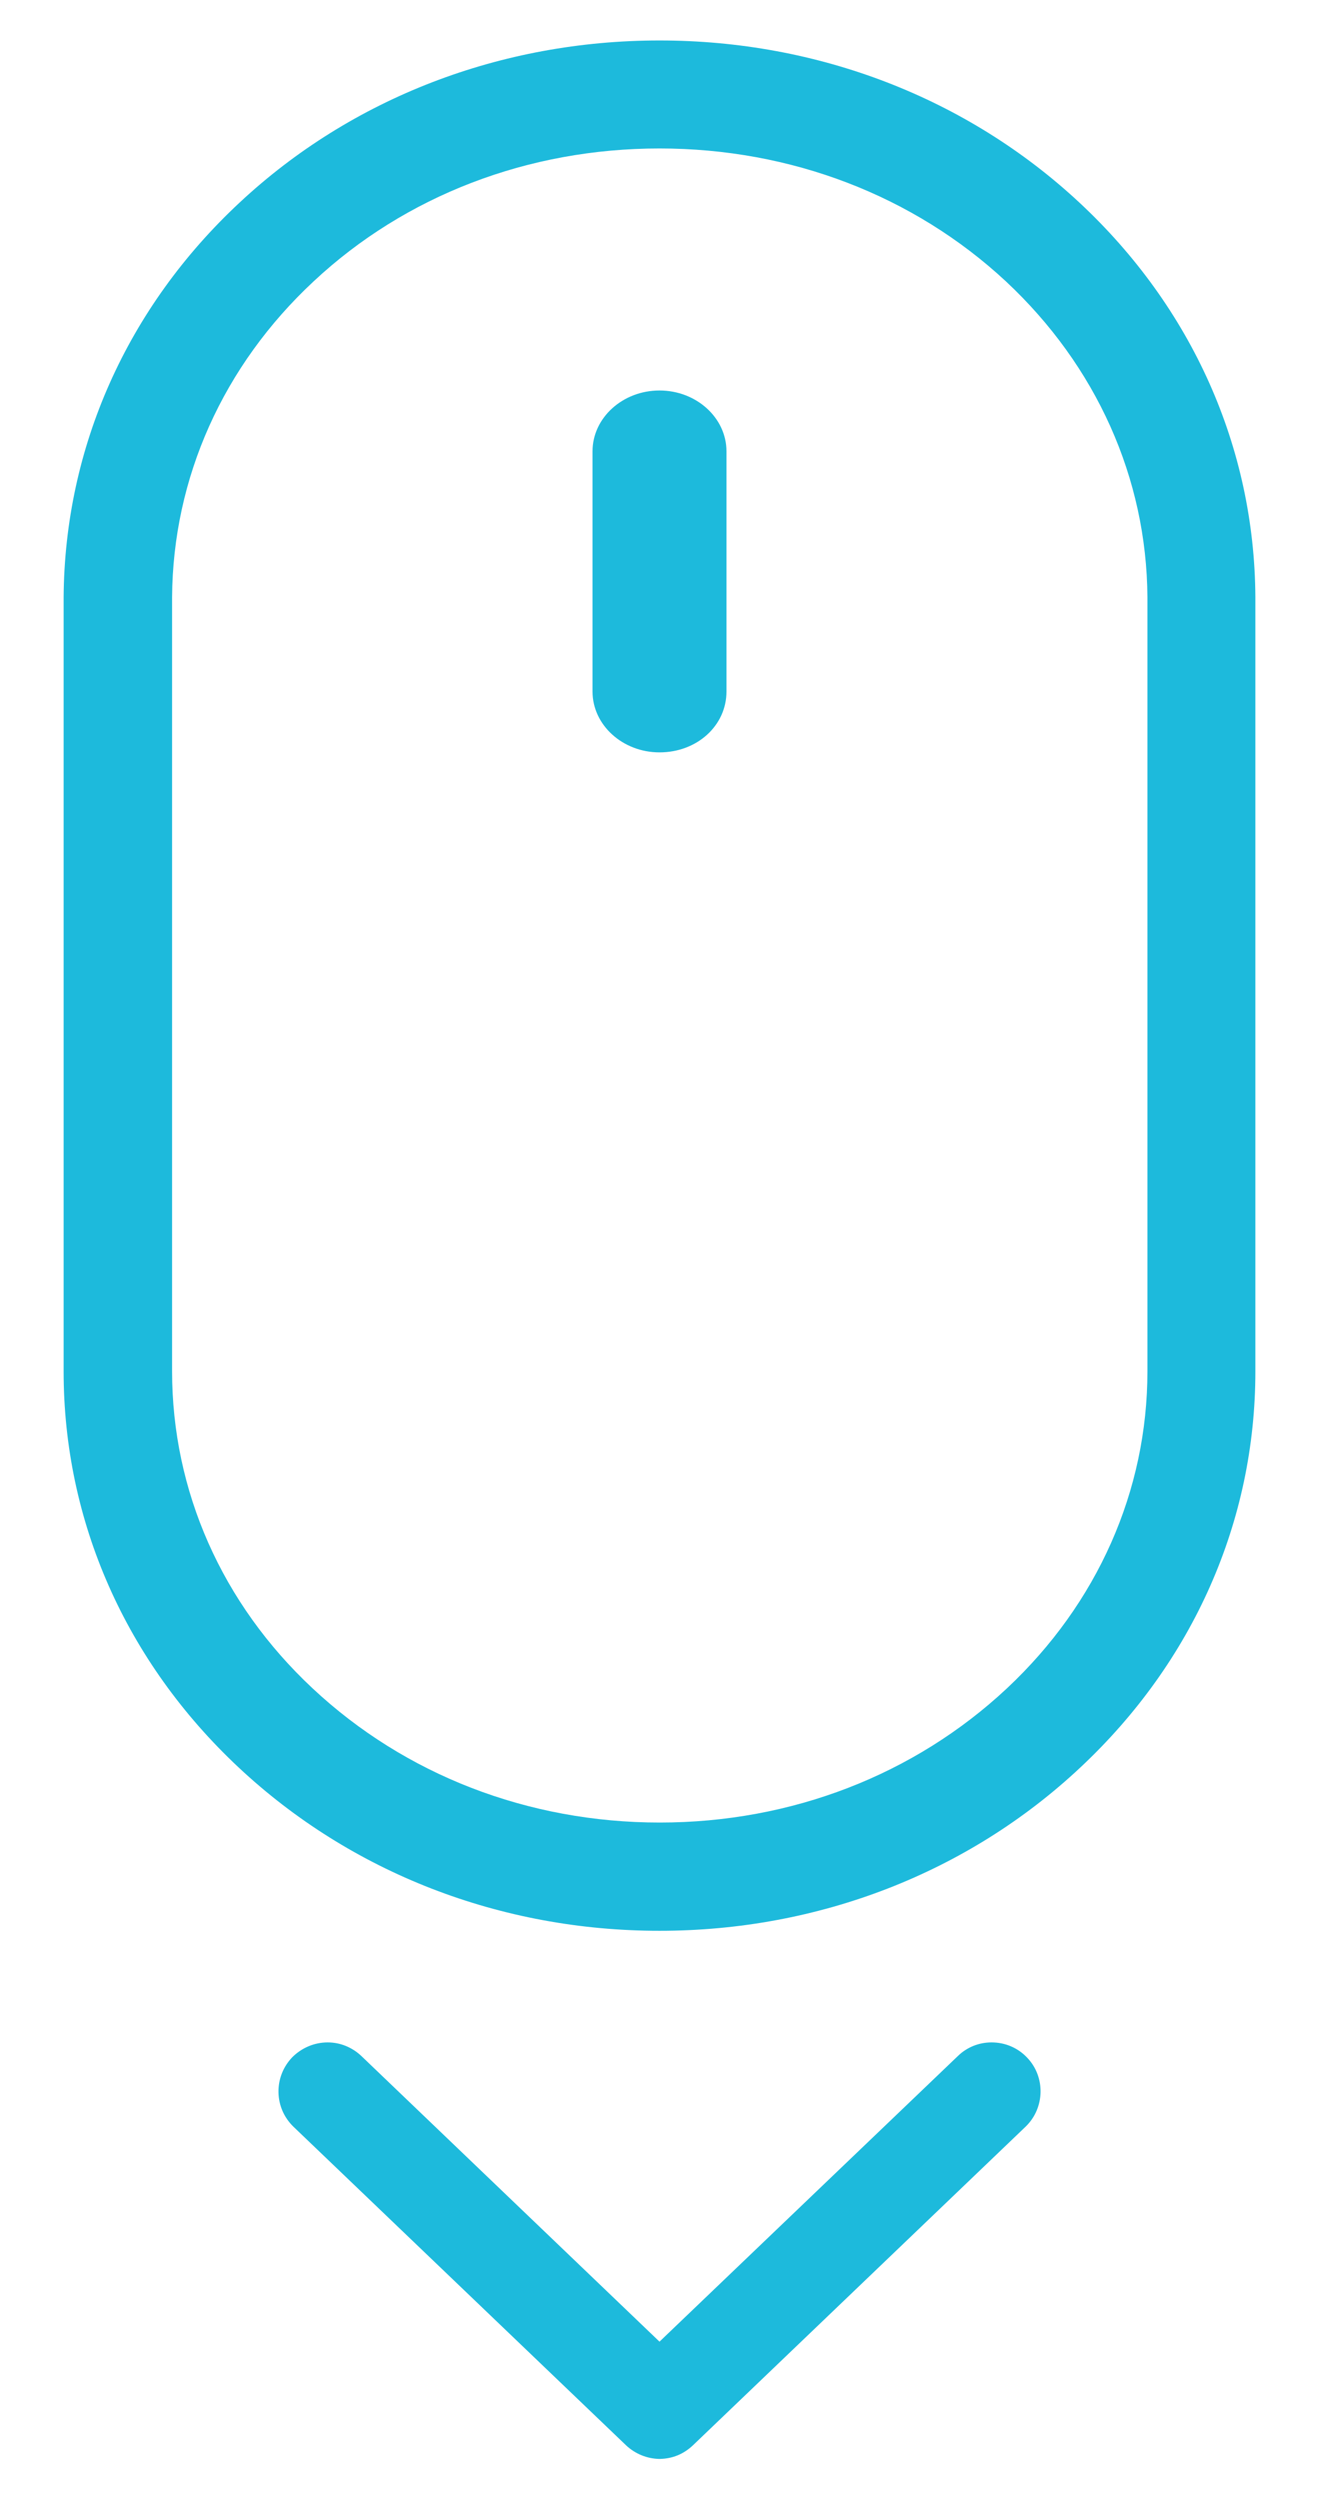
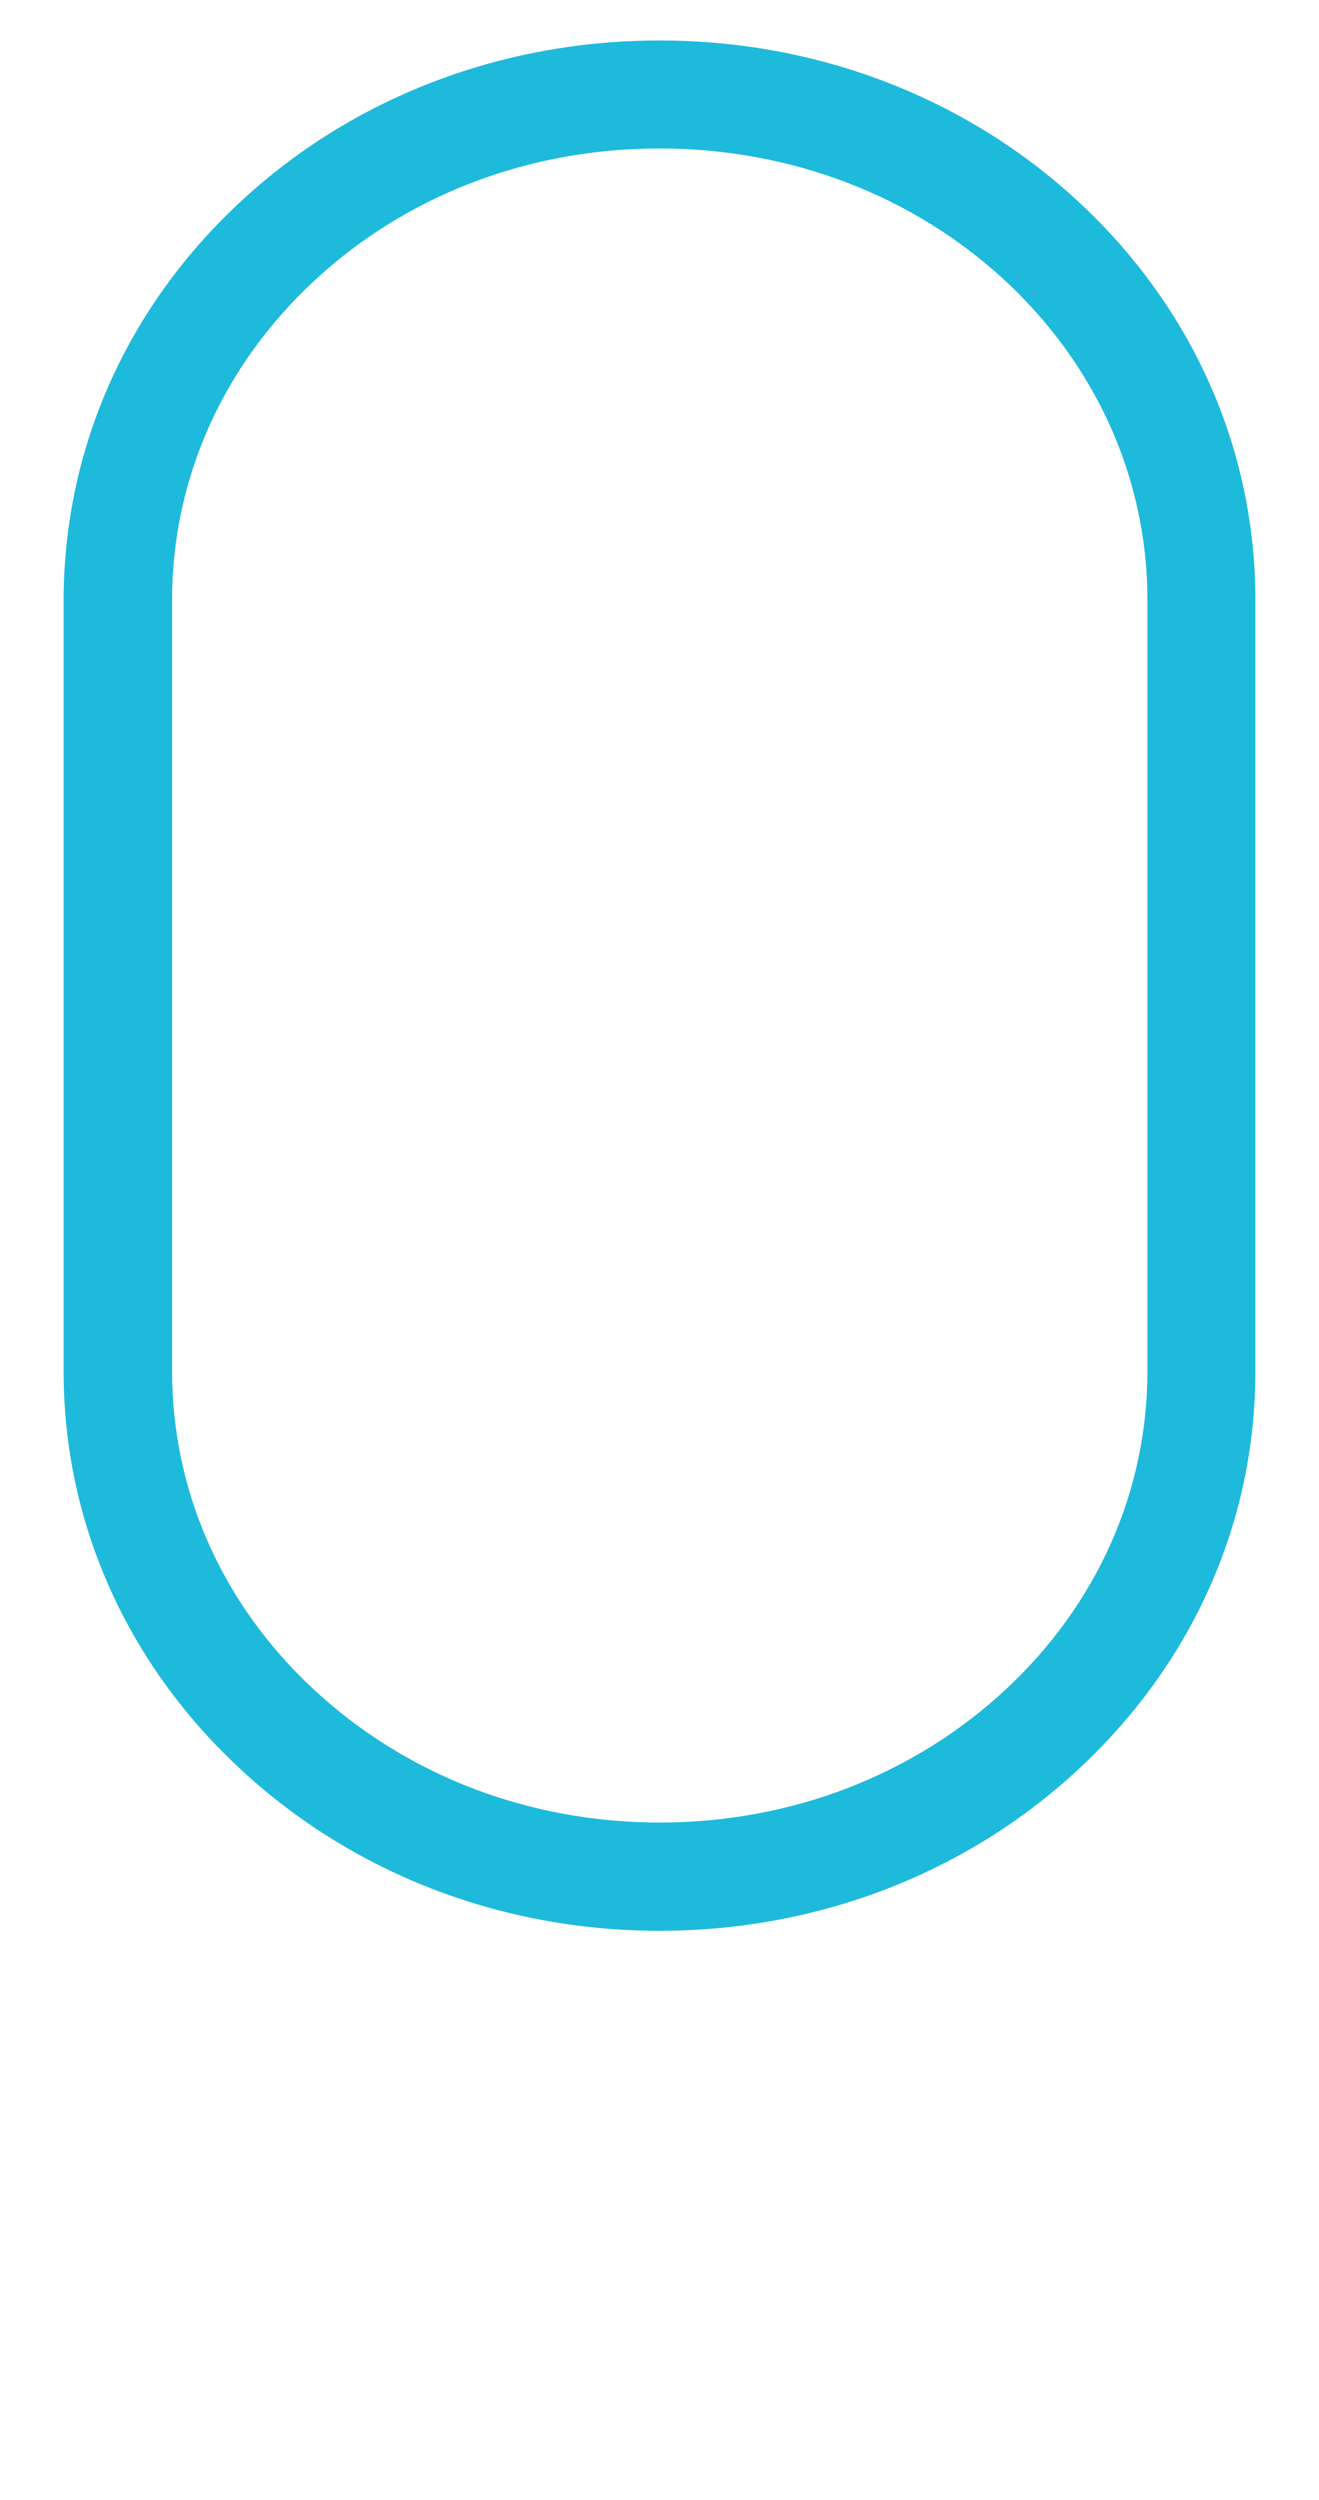
<svg xmlns="http://www.w3.org/2000/svg" version="1.1" id="圖層_1" x="0px" y="0px" width="512px" height="970px" viewBox="0 1.5 512 970" enable-background="new 0 1.5 512 970" xml:space="preserve">
  <path fill="#1DBADC" d="M419,80.1c-43.6-40.6-101.5-62.9-163-62.9S136.5,39.5,93,80.1c-43.7,40.7-67.9,95-68.3,153.1v300.4  c0,58.1,24.1,112.6,67.9,153.6c43.7,40.9,101.7,63.4,163.4,63.4s119.8-22.5,163.4-63.4c43.8-41,67.9-95.5,67.9-153.6V233.2  C487,175.1,462.7,120.8,419,80.1z M121.7,110.7c35.6-33.3,83.3-51.6,134.3-51.6c51,0,98.7,18.3,134.5,51.6  c35.1,32.8,54.6,76.3,54.9,122.5v300.3c0,46.4-19.4,90.1-54.5,123c-35.9,33.6-83.7,52.1-134.8,52.1s-98.9-18.5-134.8-52.1  c-35.2-32.9-54.5-76.6-54.5-123V233.2C67.1,186.9,86.6,143.4,121.7,110.7z" />
-   <path fill="#1DBADC" d="M256,153c-14.3,0-26,10.6-26,23.6v93.2c0,13,11.7,23.6,26,23.6c14.6,0,26-10.4,26-23.6v-93.2  C282,163.6,270.3,153,256,153z" />
-   <path fill="#1DBADC" d="M398.7,799.8c-3.6-3.8-8.5-5.9-13.8-5.9c-5,0-9.6,1.9-13.1,5.3L256,910L140.3,799.2  c-3.6-3.4-8.2-5.3-13.1-5.3c-5.2,0-10.1,2.1-13.8,5.8c-3.5,3.7-5.4,8.5-5.3,13.6c0.1,5.1,2.2,9.8,5.8,13.3l129.1,123.6  c3.5,3.3,8.1,5.2,12.9,5.3l0.1,0l0.1,0c5-0.1,9.3-1.9,12.9-5.3l129.1-123.6C405.6,819.4,405.9,807.3,398.7,799.8z" />
</svg>